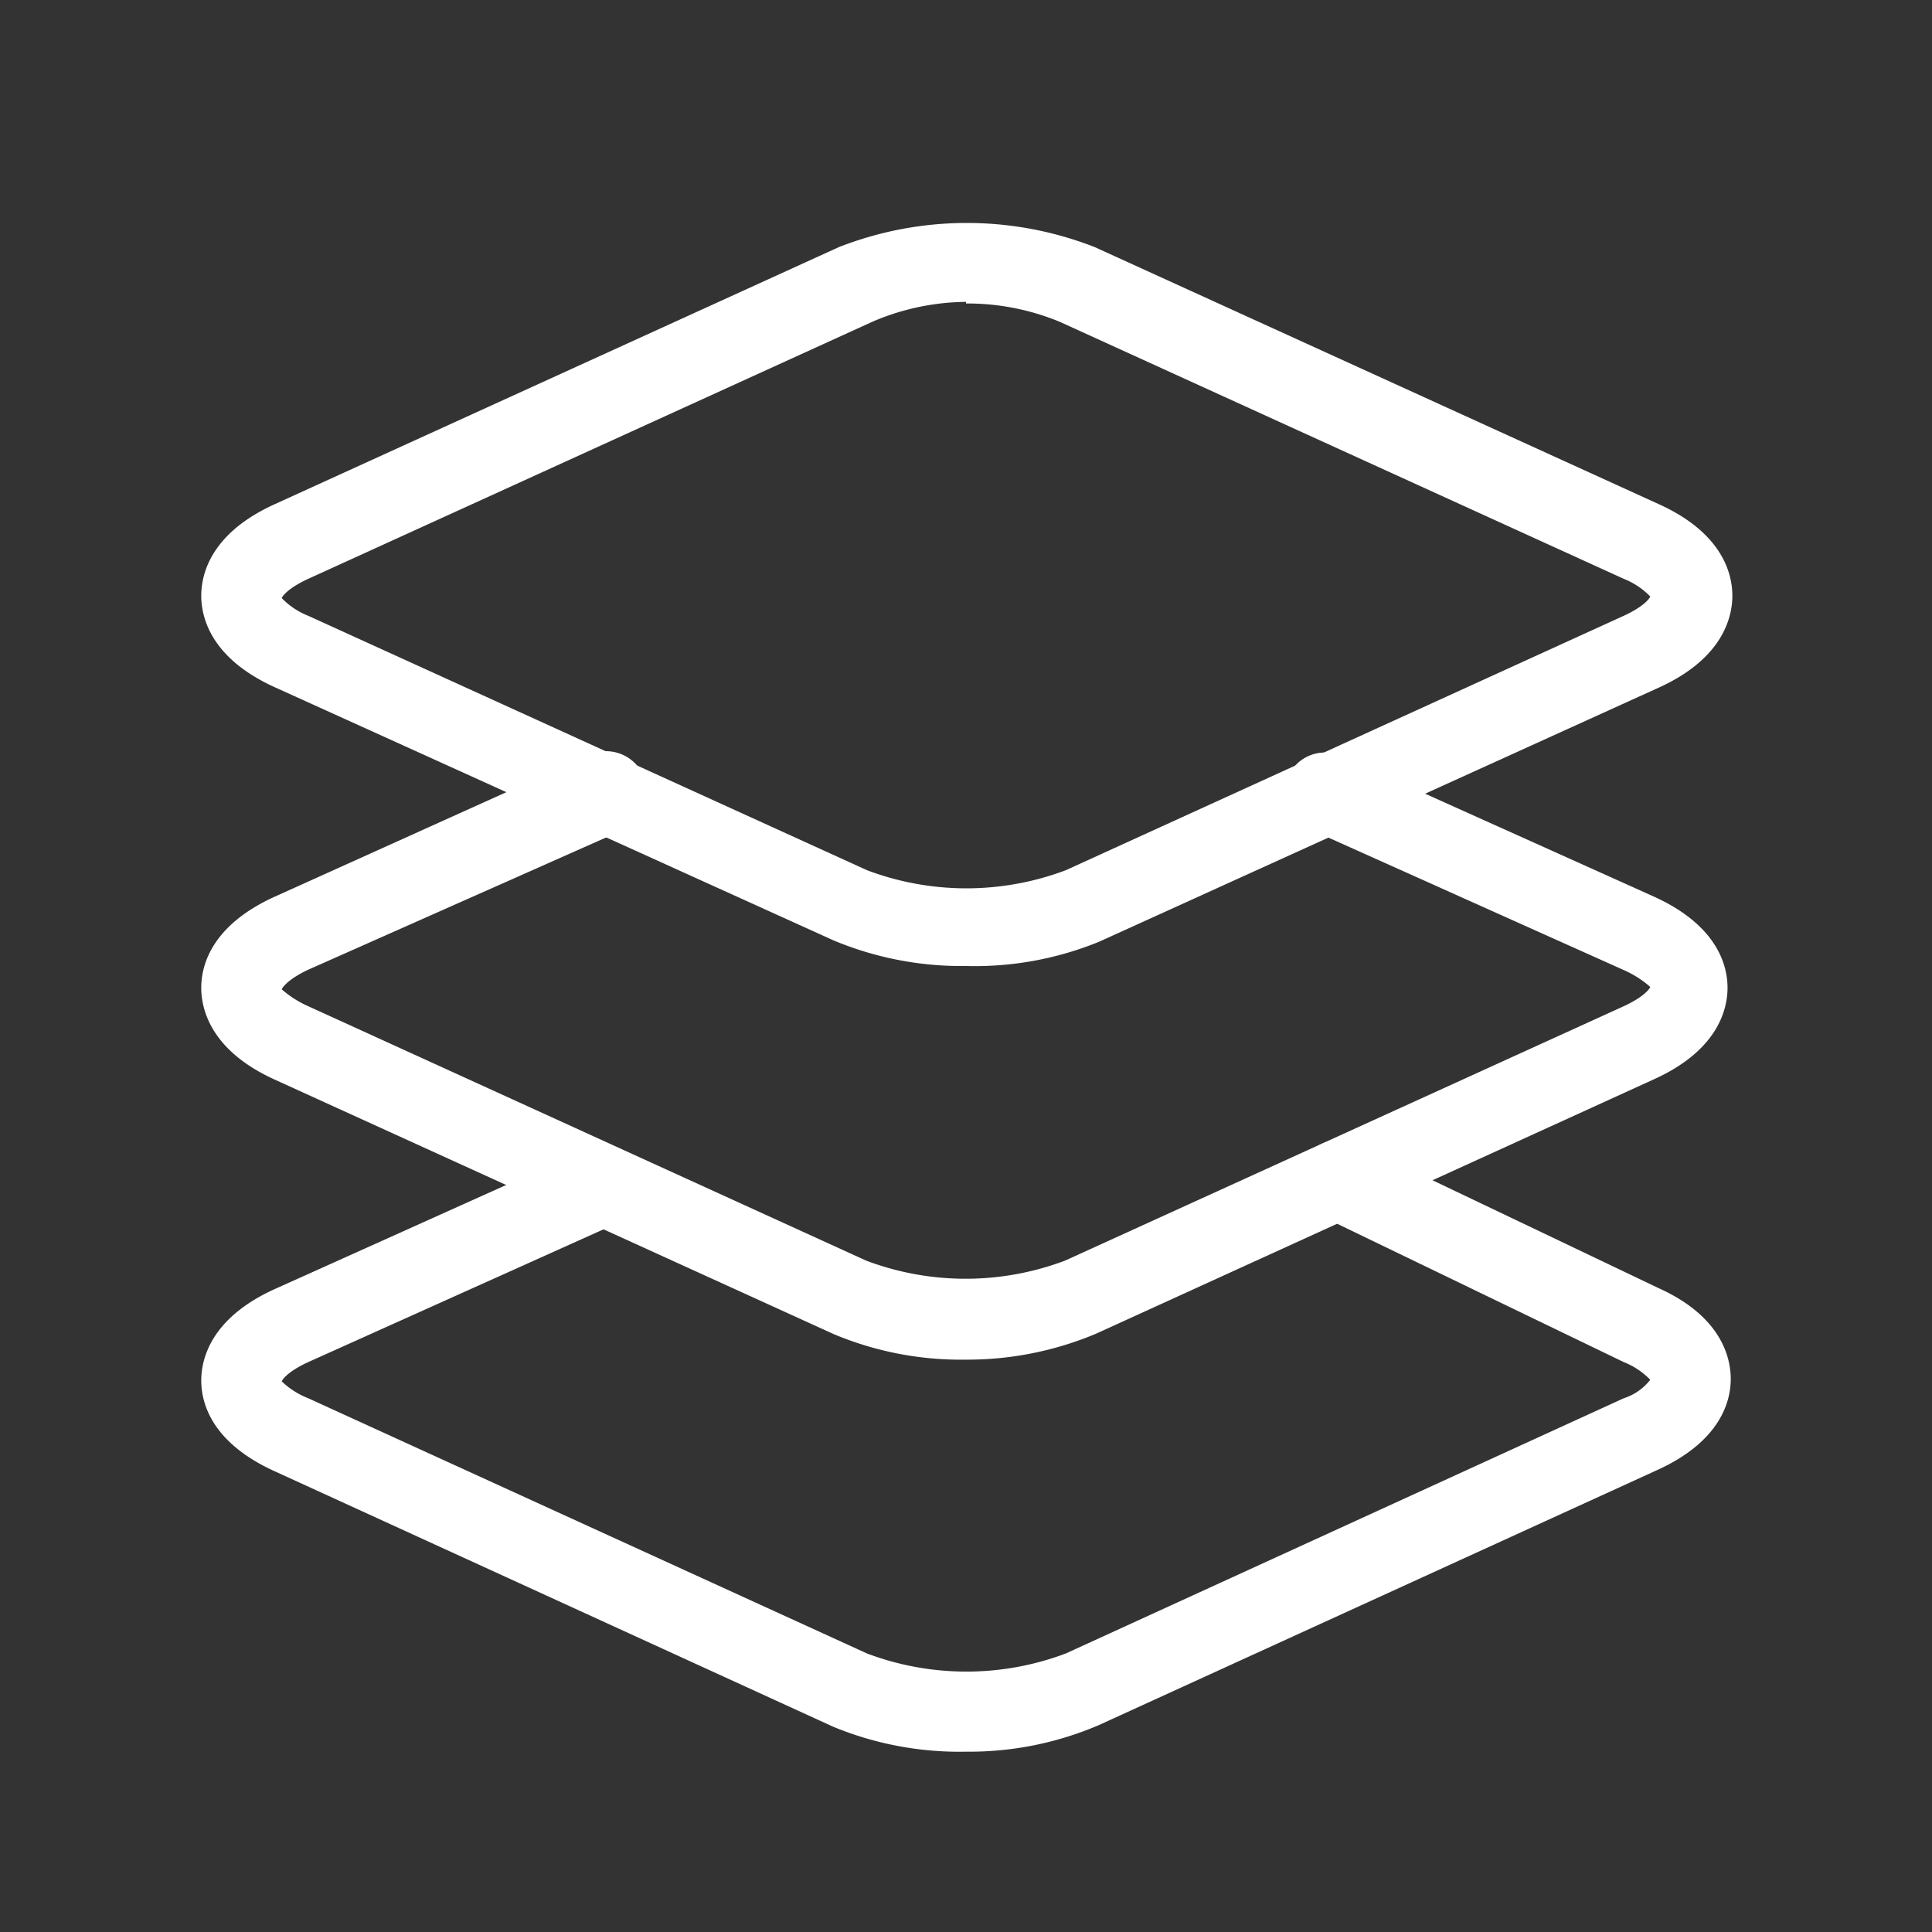
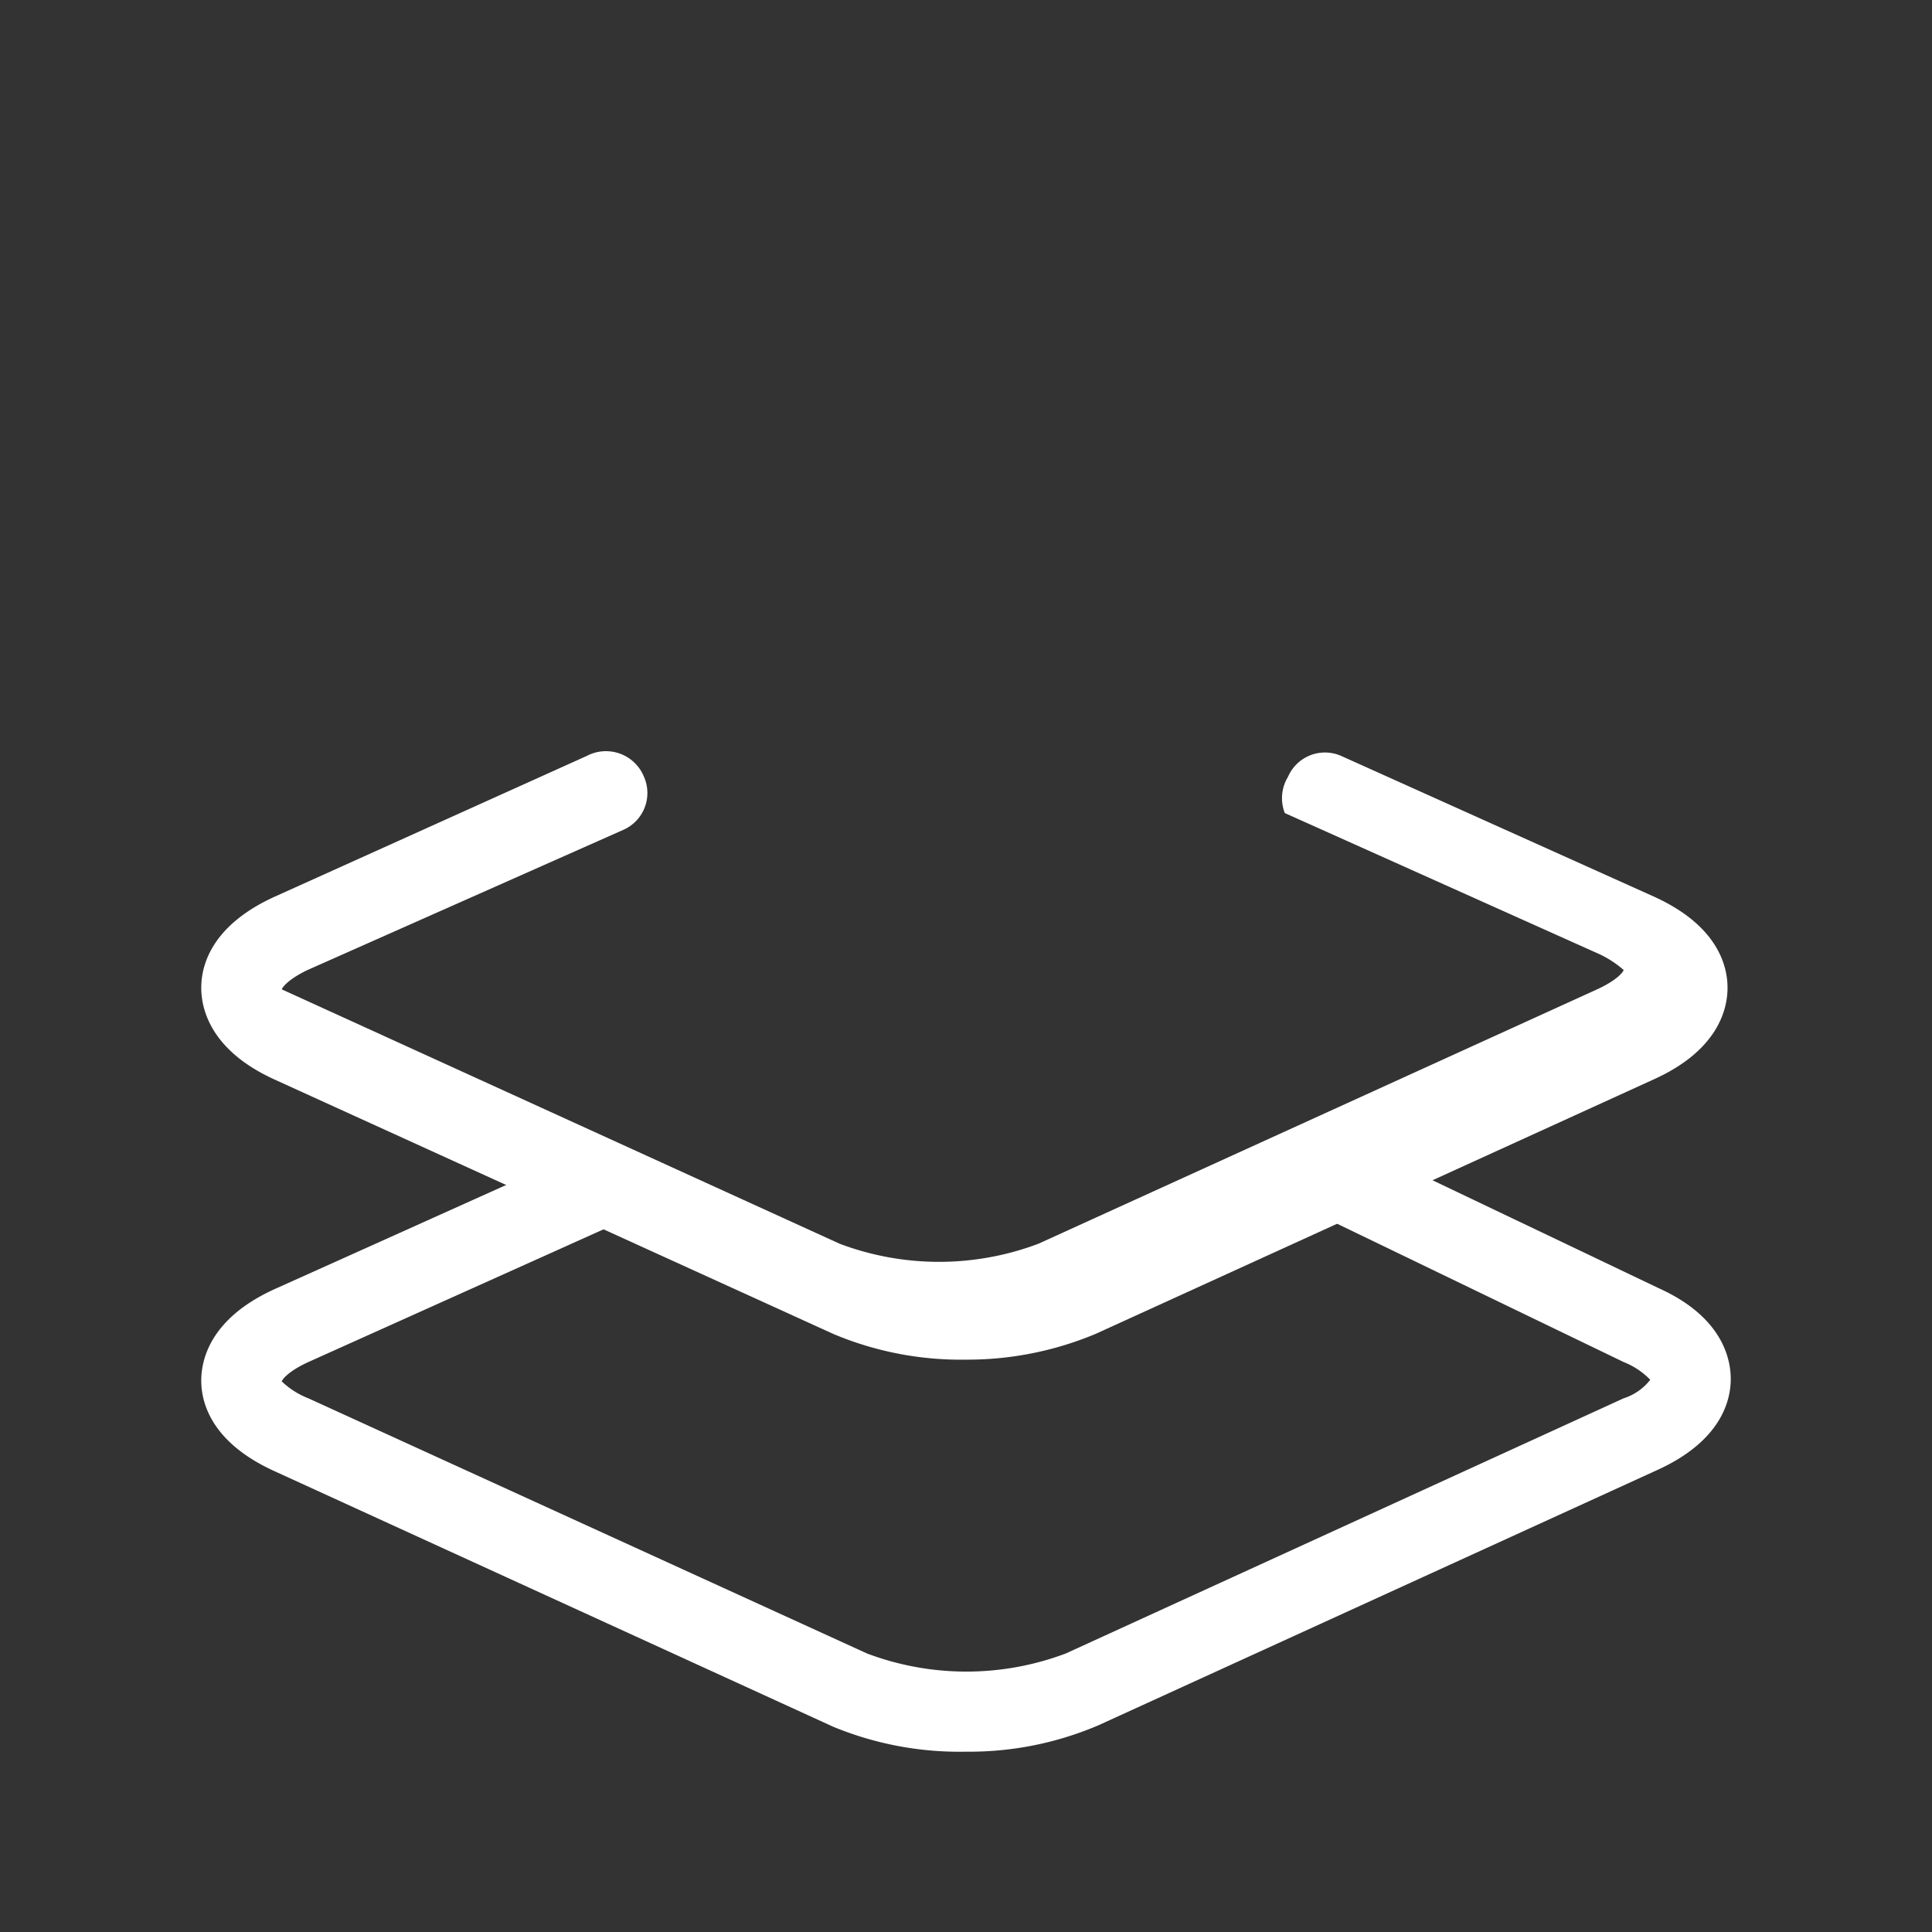
<svg xmlns="http://www.w3.org/2000/svg" id="Layer_1" data-name="Layer 1" viewBox="0 0 24 24">
  <rect x="0" y="0" width="24" height="24" fill="#333333" stroke="none" />
  <defs>
    <style>.cls-1{fill:#fff;}</style>
  </defs>
  <title>Layers</title>
-   <path class="cls-1" d="M12,12a4.12,4.12,0,0,1-1.65-.32L3.42,8.54c-.8-.36-.92-.87-.92-1.14s.12-.78.92-1.14l7-3.19a4.36,4.36,0,0,1,3.18,0l7,3.19c.8.36.92.87.92,1.14s-.12.78-.91,1.14L13.65,11.7A4.08,4.08,0,0,1,12,12Zm0-8.25A3,3,0,0,0,10.83,4l-7,3.19c-.24.11-.32.21-.33.24a.94.94,0,0,0,.33.22l6.94,3.16a3.5,3.5,0,0,0,2.47,0l6.93-3.16c.24-.11.32-.21.33-.24a.94.94,0,0,0-.33-.22h0L13.17,4A3,3,0,0,0,12,3.77Z" />
  <path class="cls-1" d="M12,21.76a4.11,4.11,0,0,1-1.65-.31L3.42,18.28c-.8-.36-.92-.86-.92-1.13s.12-.78.92-1.14l3.87-1.74a.52.52,0,0,1,.67.25.5.5,0,0,1-.26.66L3.83,16.92c-.24.11-.32.21-.33.24a1,1,0,0,0,.33.21l6.94,3.17a3.5,3.5,0,0,0,2.47,0l6.93-3.17a.68.68,0,0,0,.33-.23.94.94,0,0,0-.33-.22l-3.75-1.81a.5.5,0,0,1-.24-.66.5.5,0,0,1,.67-.24L20.6,16c.78.35.9.86.9,1.13s-.12.77-.91,1.13l-6.94,3.17A4.08,4.08,0,0,1,12,21.76Z" />
-   <path class="cls-1" d="M12,16.89a4.08,4.08,0,0,1-1.65-.32L3.41,13.41c-.79-.36-.91-.87-.91-1.14s.12-.77.91-1.13L7.29,9.39A.51.51,0,0,1,8,9.65a.5.5,0,0,1-.26.66L3.82,12.05c-.23.11-.31.21-.32.24a1.28,1.28,0,0,0,.33.21l6.93,3.16a3.5,3.5,0,0,0,2.47,0l6.94-3.16c.24-.11.32-.21.33-.24a1.28,1.28,0,0,0-.33-.21l-3.88-1.74A.51.51,0,0,1,16,9.65a.5.5,0,0,1,.66-.26l3.89,1.75c.79.36.91.86.91,1.13s-.12.78-.92,1.14l-6.93,3.16A4.12,4.12,0,0,1,12,16.89Z" />
+   <path class="cls-1" d="M12,16.89a4.08,4.08,0,0,1-1.65-.32L3.41,13.41c-.79-.36-.91-.87-.91-1.14s.12-.77.91-1.13L7.29,9.39A.51.51,0,0,1,8,9.65a.5.5,0,0,1-.26.66L3.82,12.05c-.23.11-.31.21-.32.24l6.93,3.16a3.5,3.5,0,0,0,2.47,0l6.94-3.16c.24-.11.32-.21.33-.24a1.28,1.28,0,0,0-.33-.21l-3.88-1.74A.51.51,0,0,1,16,9.65a.5.5,0,0,1,.66-.26l3.89,1.75c.79.36.91.86.91,1.13s-.12.78-.92,1.14l-6.93,3.16A4.12,4.12,0,0,1,12,16.89Z" />
</svg>